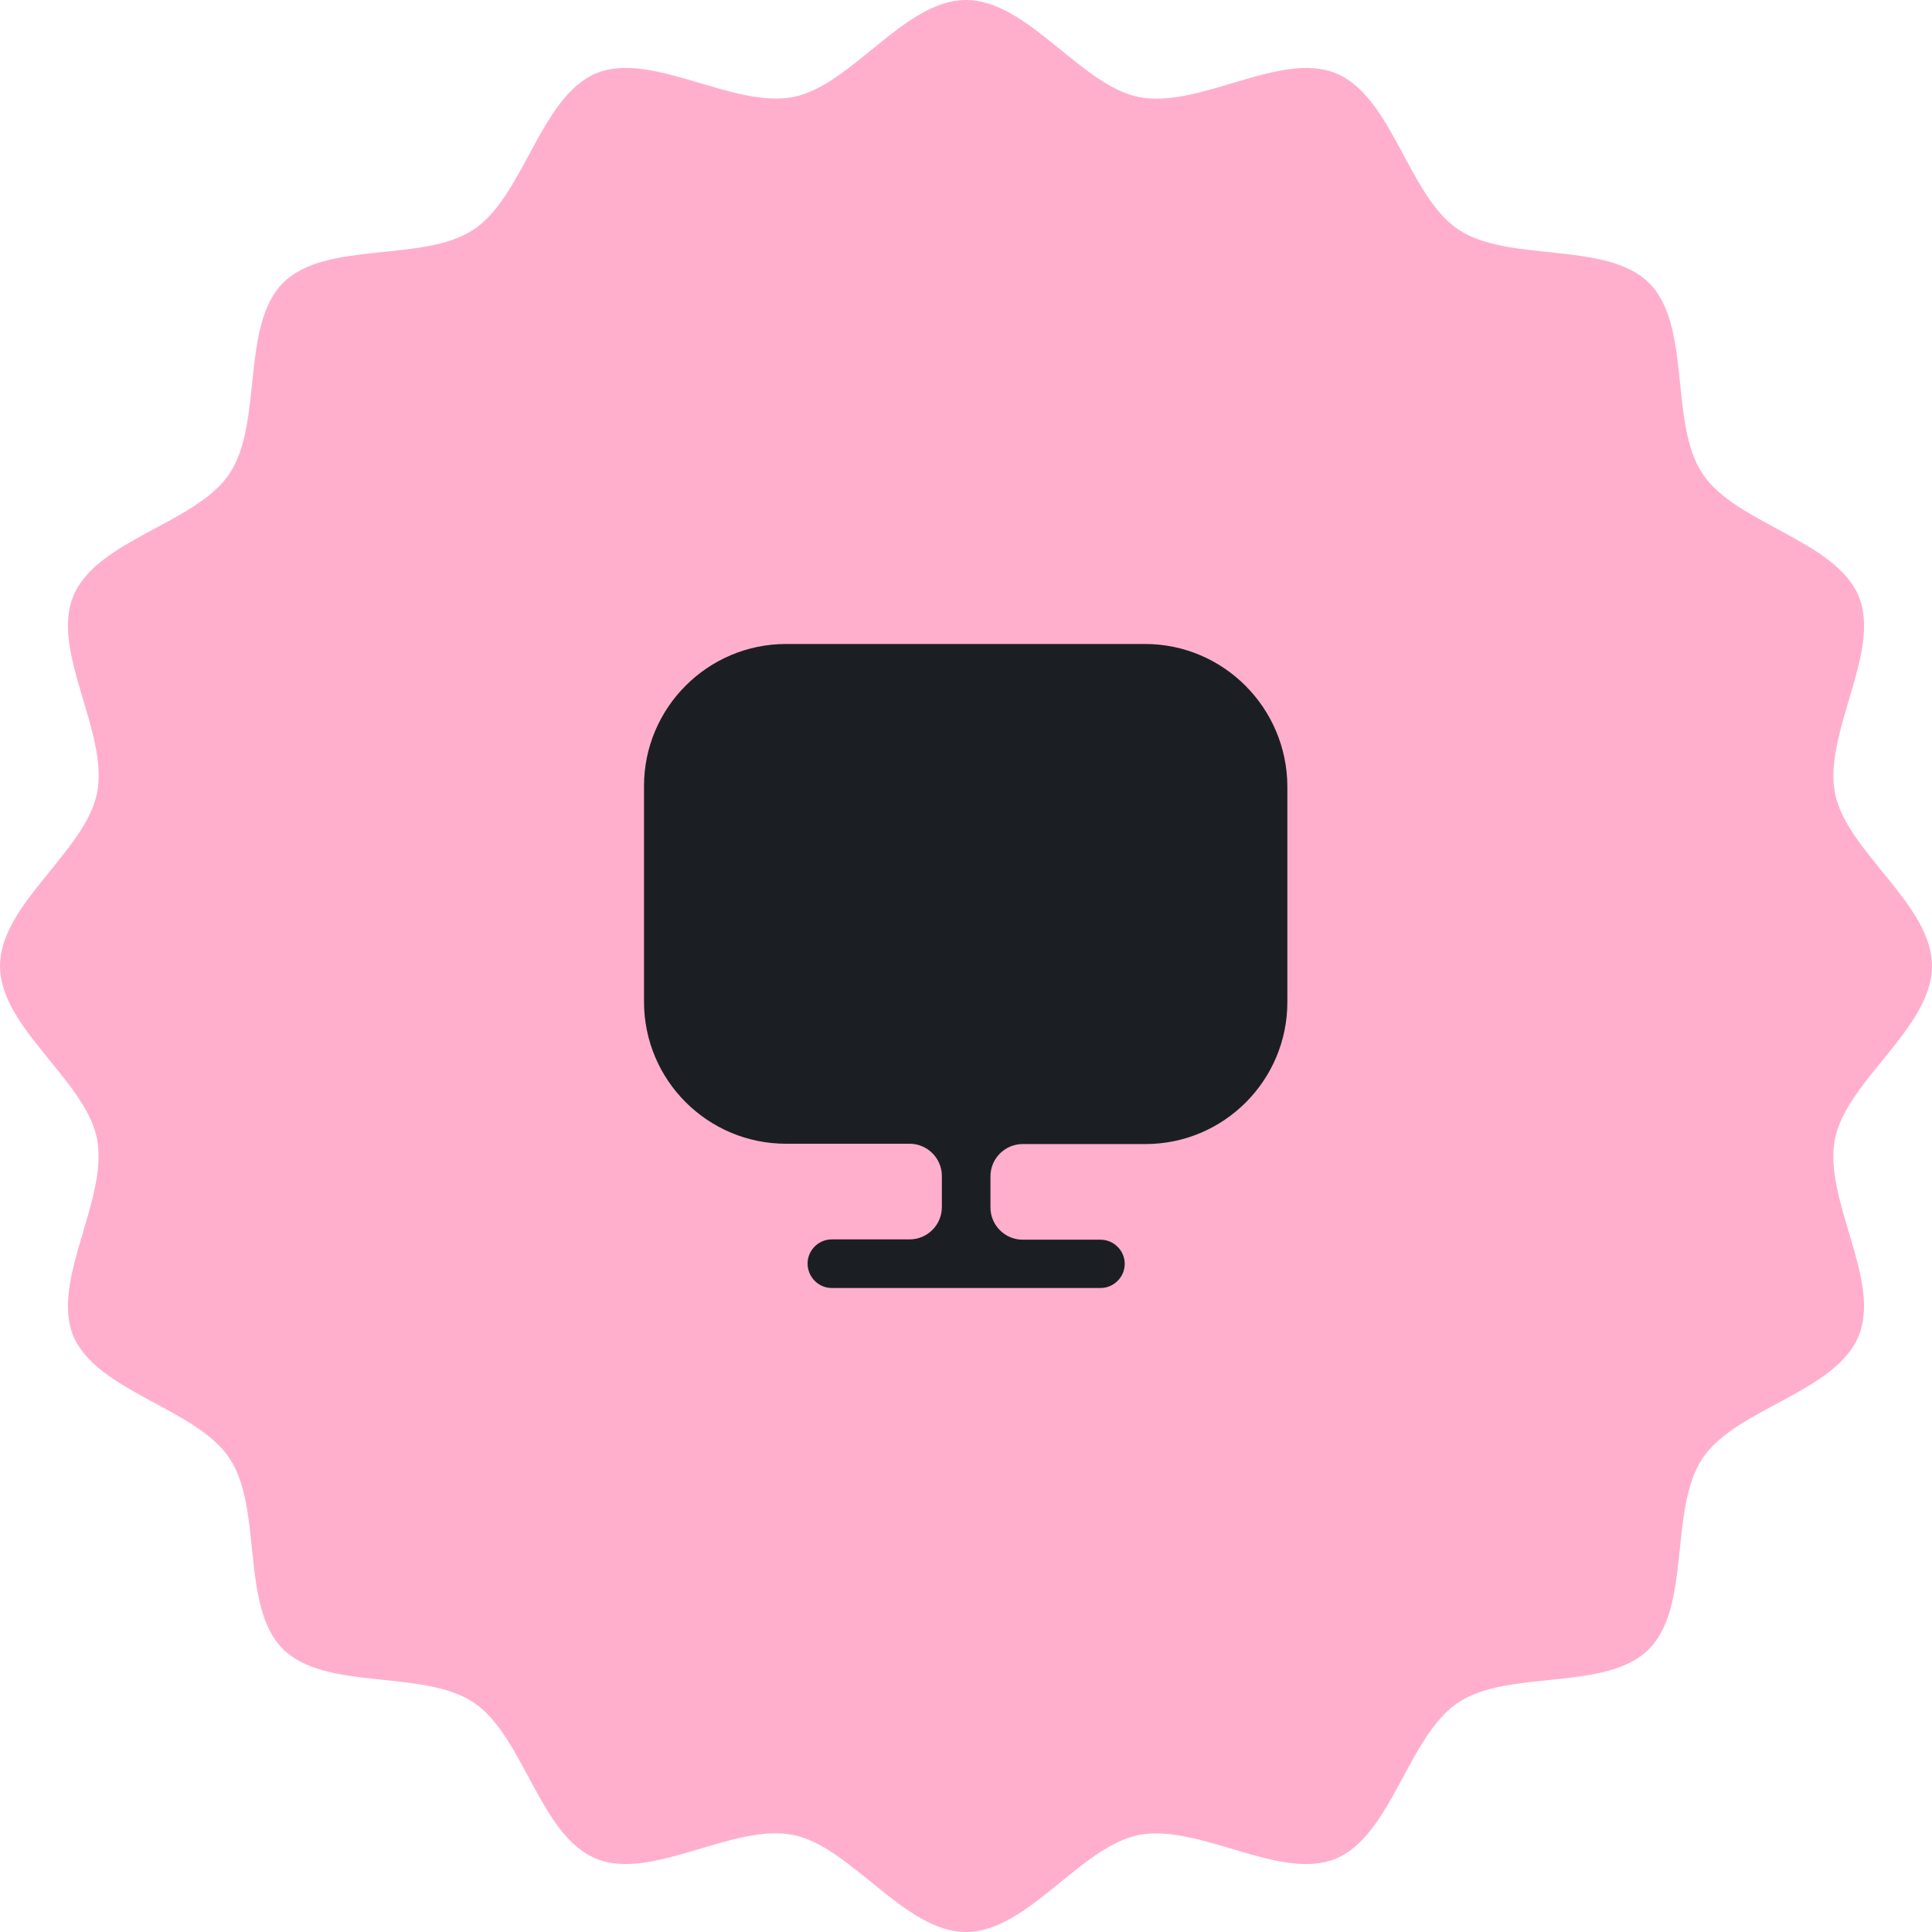
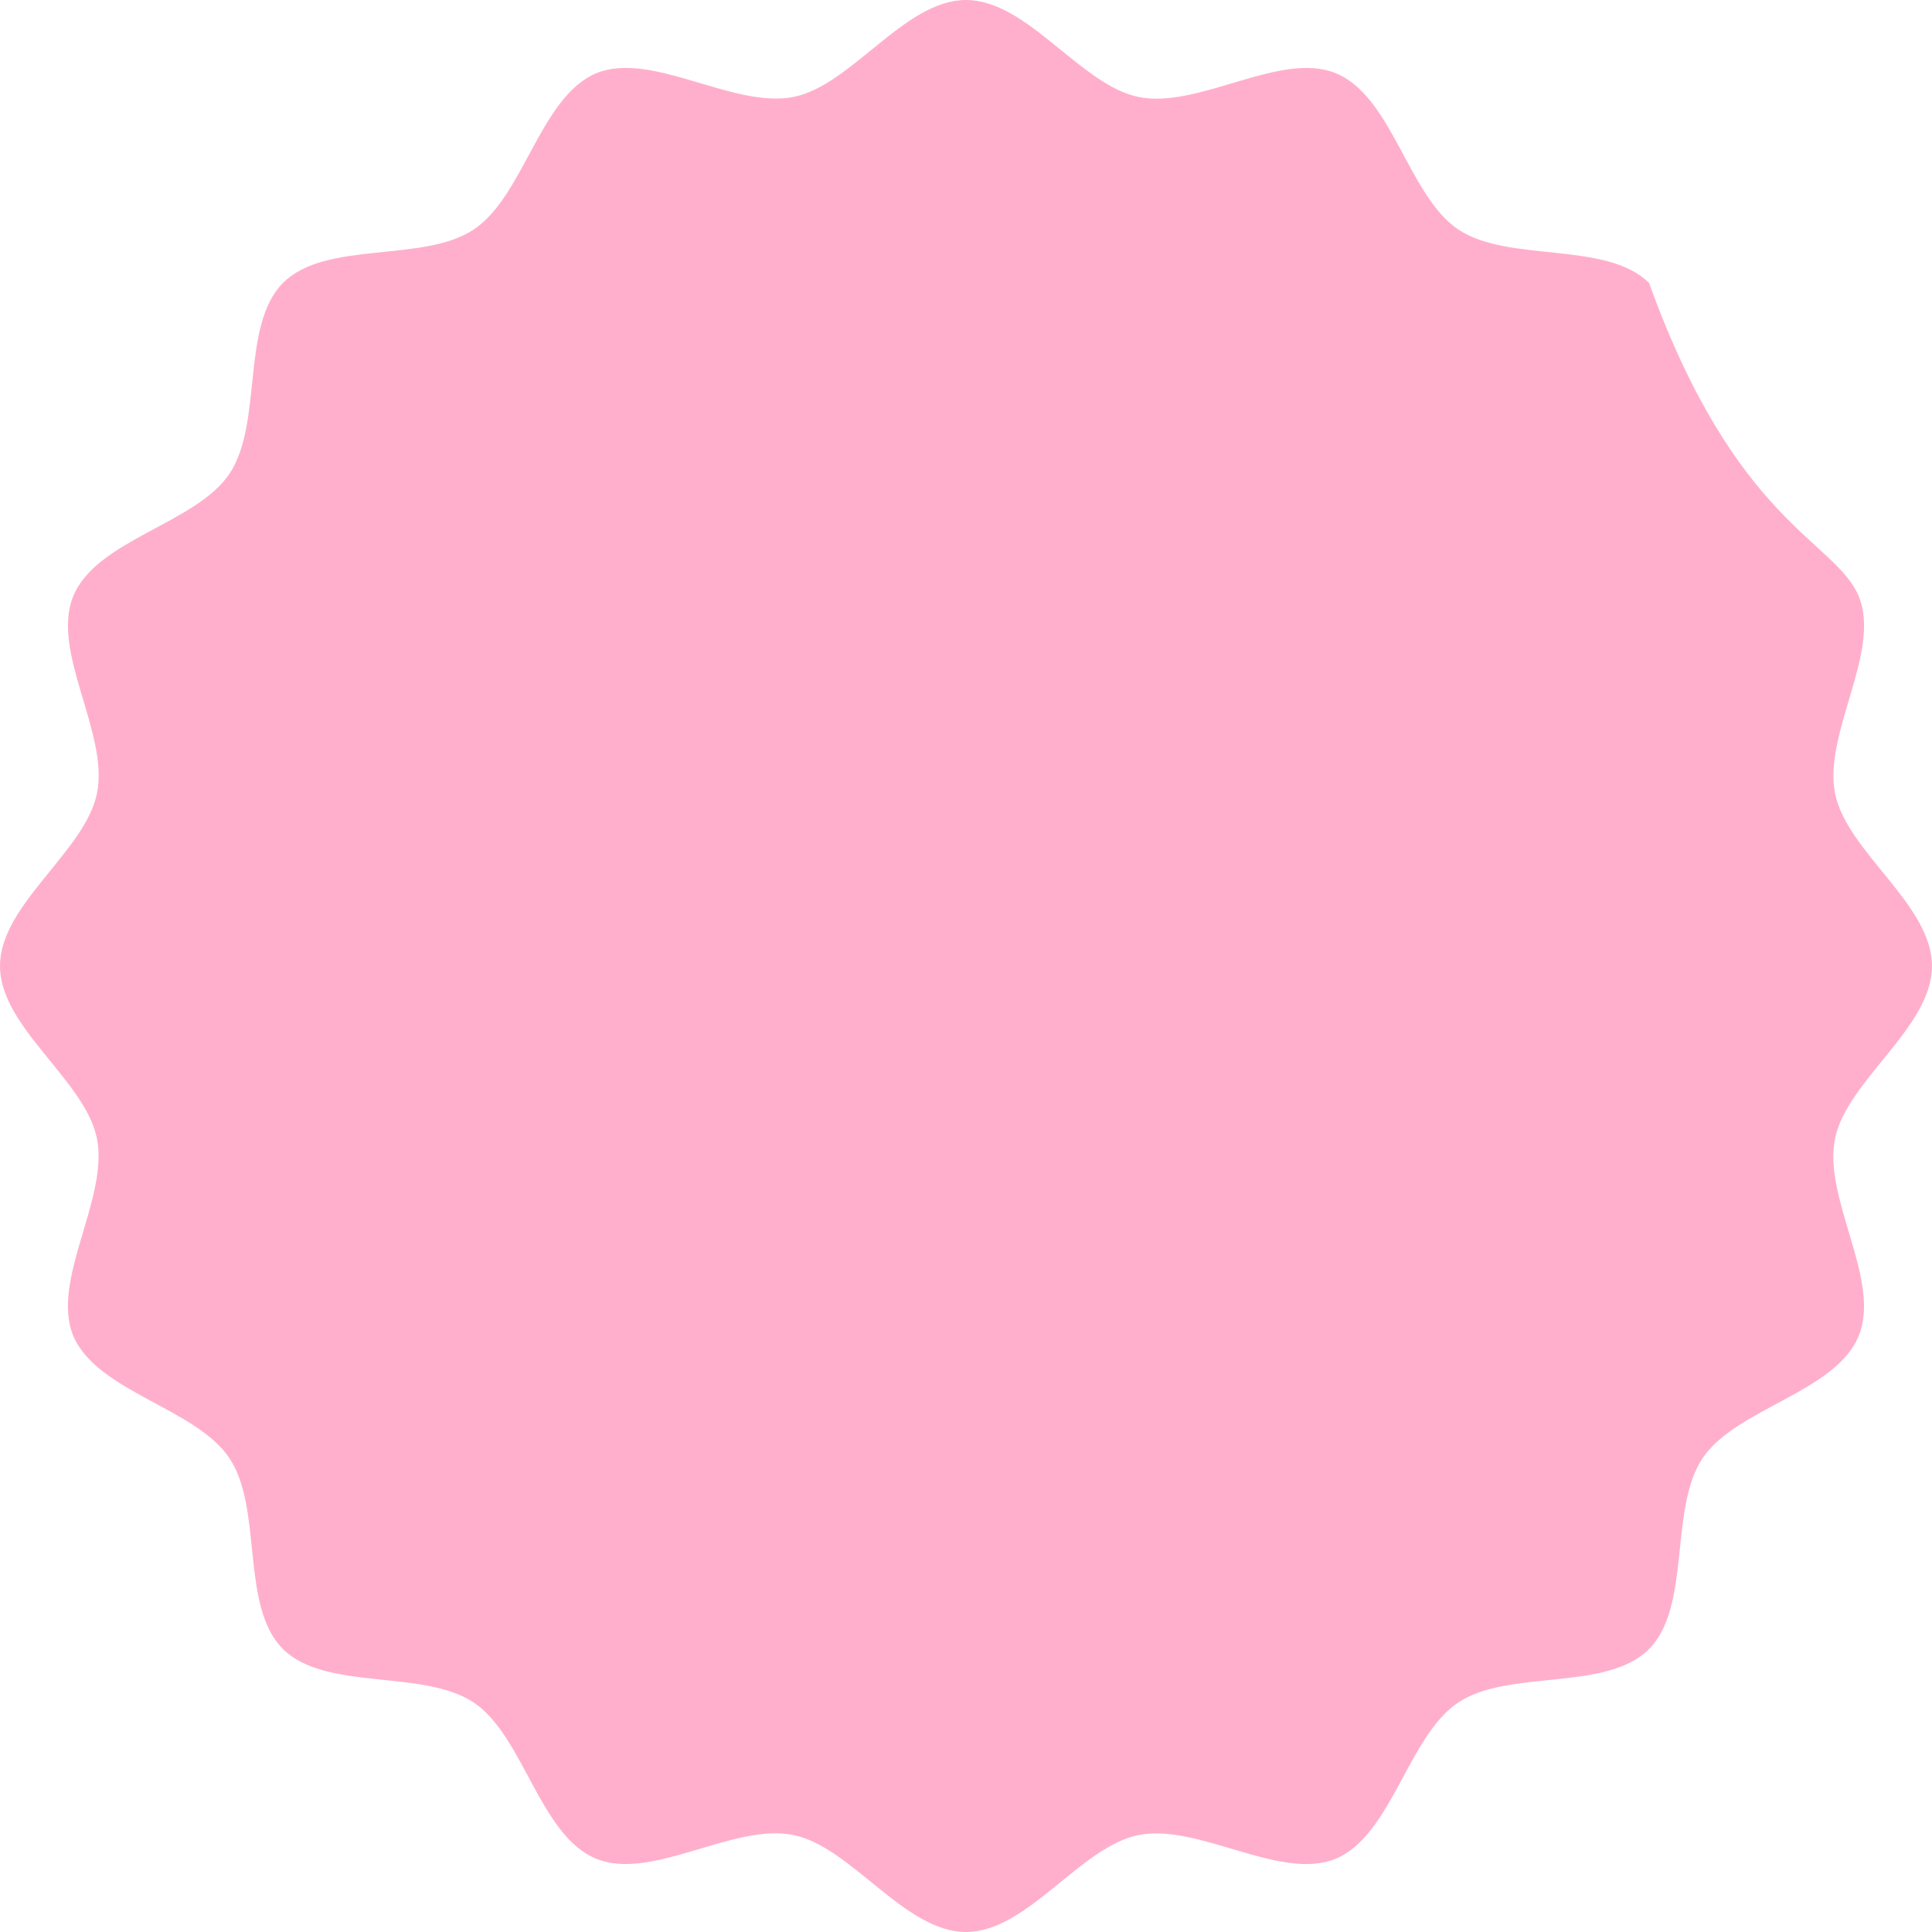
<svg xmlns="http://www.w3.org/2000/svg" width="80" height="80" viewBox="0 0 80 80" fill="none">
-   <path d="M80 40C80 42.552 76.464 44.749 75.983 47.155C75.481 49.644 77.908 53.013 76.966 55.314C76.004 57.657 71.904 58.305 70.502 60.377C69.1 62.469 70.042 66.506 68.284 68.284C66.506 70.063 62.469 69.1 60.377 70.502C58.306 71.883 57.636 75.983 55.314 76.966C53.013 77.908 49.665 75.502 47.155 75.983C44.728 76.464 42.552 80 40 80C37.448 80 35.251 76.464 32.845 75.983C30.356 75.481 26.987 77.908 24.686 76.966C22.343 76.004 21.695 71.904 19.623 70.502C17.531 69.1 13.494 70.042 11.716 68.284C9.937 66.506 10.9 62.469 9.498 60.377C8.117 58.305 4.017 57.636 3.033 55.314C2.092 53.013 4.498 49.665 4.017 47.155C3.536 44.728 0 42.552 0 40C0 37.448 3.536 35.251 4.017 32.845C4.519 30.356 2.092 26.987 3.033 24.686C3.996 22.343 8.096 21.695 9.498 19.623C10.9 17.531 9.958 13.494 11.716 11.716C13.494 9.937 17.531 10.9 19.623 9.498C21.695 8.117 22.364 4.017 24.686 3.033C26.987 2.092 30.335 4.498 32.845 4.017C35.272 3.536 37.448 0 40 0C42.552 0 44.749 3.536 47.155 4.017C49.644 4.519 53.013 2.092 55.314 3.033C57.657 3.996 58.306 8.096 60.377 9.498C62.469 10.9 66.506 9.958 68.284 11.716C70.063 13.494 69.1 17.531 70.502 19.623C71.883 21.695 75.983 22.364 76.966 24.686C77.908 26.987 75.502 30.335 75.983 32.845C76.464 35.272 80 37.448 80 40Z" fill="#FFAFCC" />
-   <path d="M47.413 26.666H32.547C29.307 26.666 26.667 29.306 26.667 32.547V41.213V41.48C26.667 44.733 29.307 47.36 32.547 47.36H37.667C38.4 47.36 39 47.96 39 48.693V49.986C39 50.72 38.4 51.32 37.667 51.32H34.44C33.893 51.32 33.44 51.773 33.44 52.32C33.44 52.867 33.88 53.333 34.44 53.333H45.573C46.12 53.333 46.573 52.88 46.573 52.333C46.573 51.786 46.12 51.333 45.573 51.333H42.347C41.613 51.333 41.013 50.733 41.013 50V48.706C41.013 47.973 41.613 47.373 42.347 47.373H47.427C50.68 47.373 53.307 44.733 53.307 41.493V41.227V32.56C53.293 29.306 50.653 26.666 47.413 26.666Z" fill="#1B1F23" />
+   <path d="M80 40C80 42.552 76.464 44.749 75.983 47.155C75.481 49.644 77.908 53.013 76.966 55.314C76.004 57.657 71.904 58.305 70.502 60.377C69.1 62.469 70.042 66.506 68.284 68.284C66.506 70.063 62.469 69.1 60.377 70.502C58.306 71.883 57.636 75.983 55.314 76.966C53.013 77.908 49.665 75.502 47.155 75.983C44.728 76.464 42.552 80 40 80C37.448 80 35.251 76.464 32.845 75.983C30.356 75.481 26.987 77.908 24.686 76.966C22.343 76.004 21.695 71.904 19.623 70.502C17.531 69.1 13.494 70.042 11.716 68.284C9.937 66.506 10.9 62.469 9.498 60.377C8.117 58.305 4.017 57.636 3.033 55.314C2.092 53.013 4.498 49.665 4.017 47.155C3.536 44.728 0 42.552 0 40C0 37.448 3.536 35.251 4.017 32.845C4.519 30.356 2.092 26.987 3.033 24.686C3.996 22.343 8.096 21.695 9.498 19.623C10.9 17.531 9.958 13.494 11.716 11.716C13.494 9.937 17.531 10.9 19.623 9.498C21.695 8.117 22.364 4.017 24.686 3.033C26.987 2.092 30.335 4.498 32.845 4.017C35.272 3.536 37.448 0 40 0C42.552 0 44.749 3.536 47.155 4.017C49.644 4.519 53.013 2.092 55.314 3.033C57.657 3.996 58.306 8.096 60.377 9.498C62.469 10.9 66.506 9.958 68.284 11.716C71.883 21.695 75.983 22.364 76.966 24.686C77.908 26.987 75.502 30.335 75.983 32.845C76.464 35.272 80 37.448 80 40Z" fill="#FFAFCC" />
</svg>